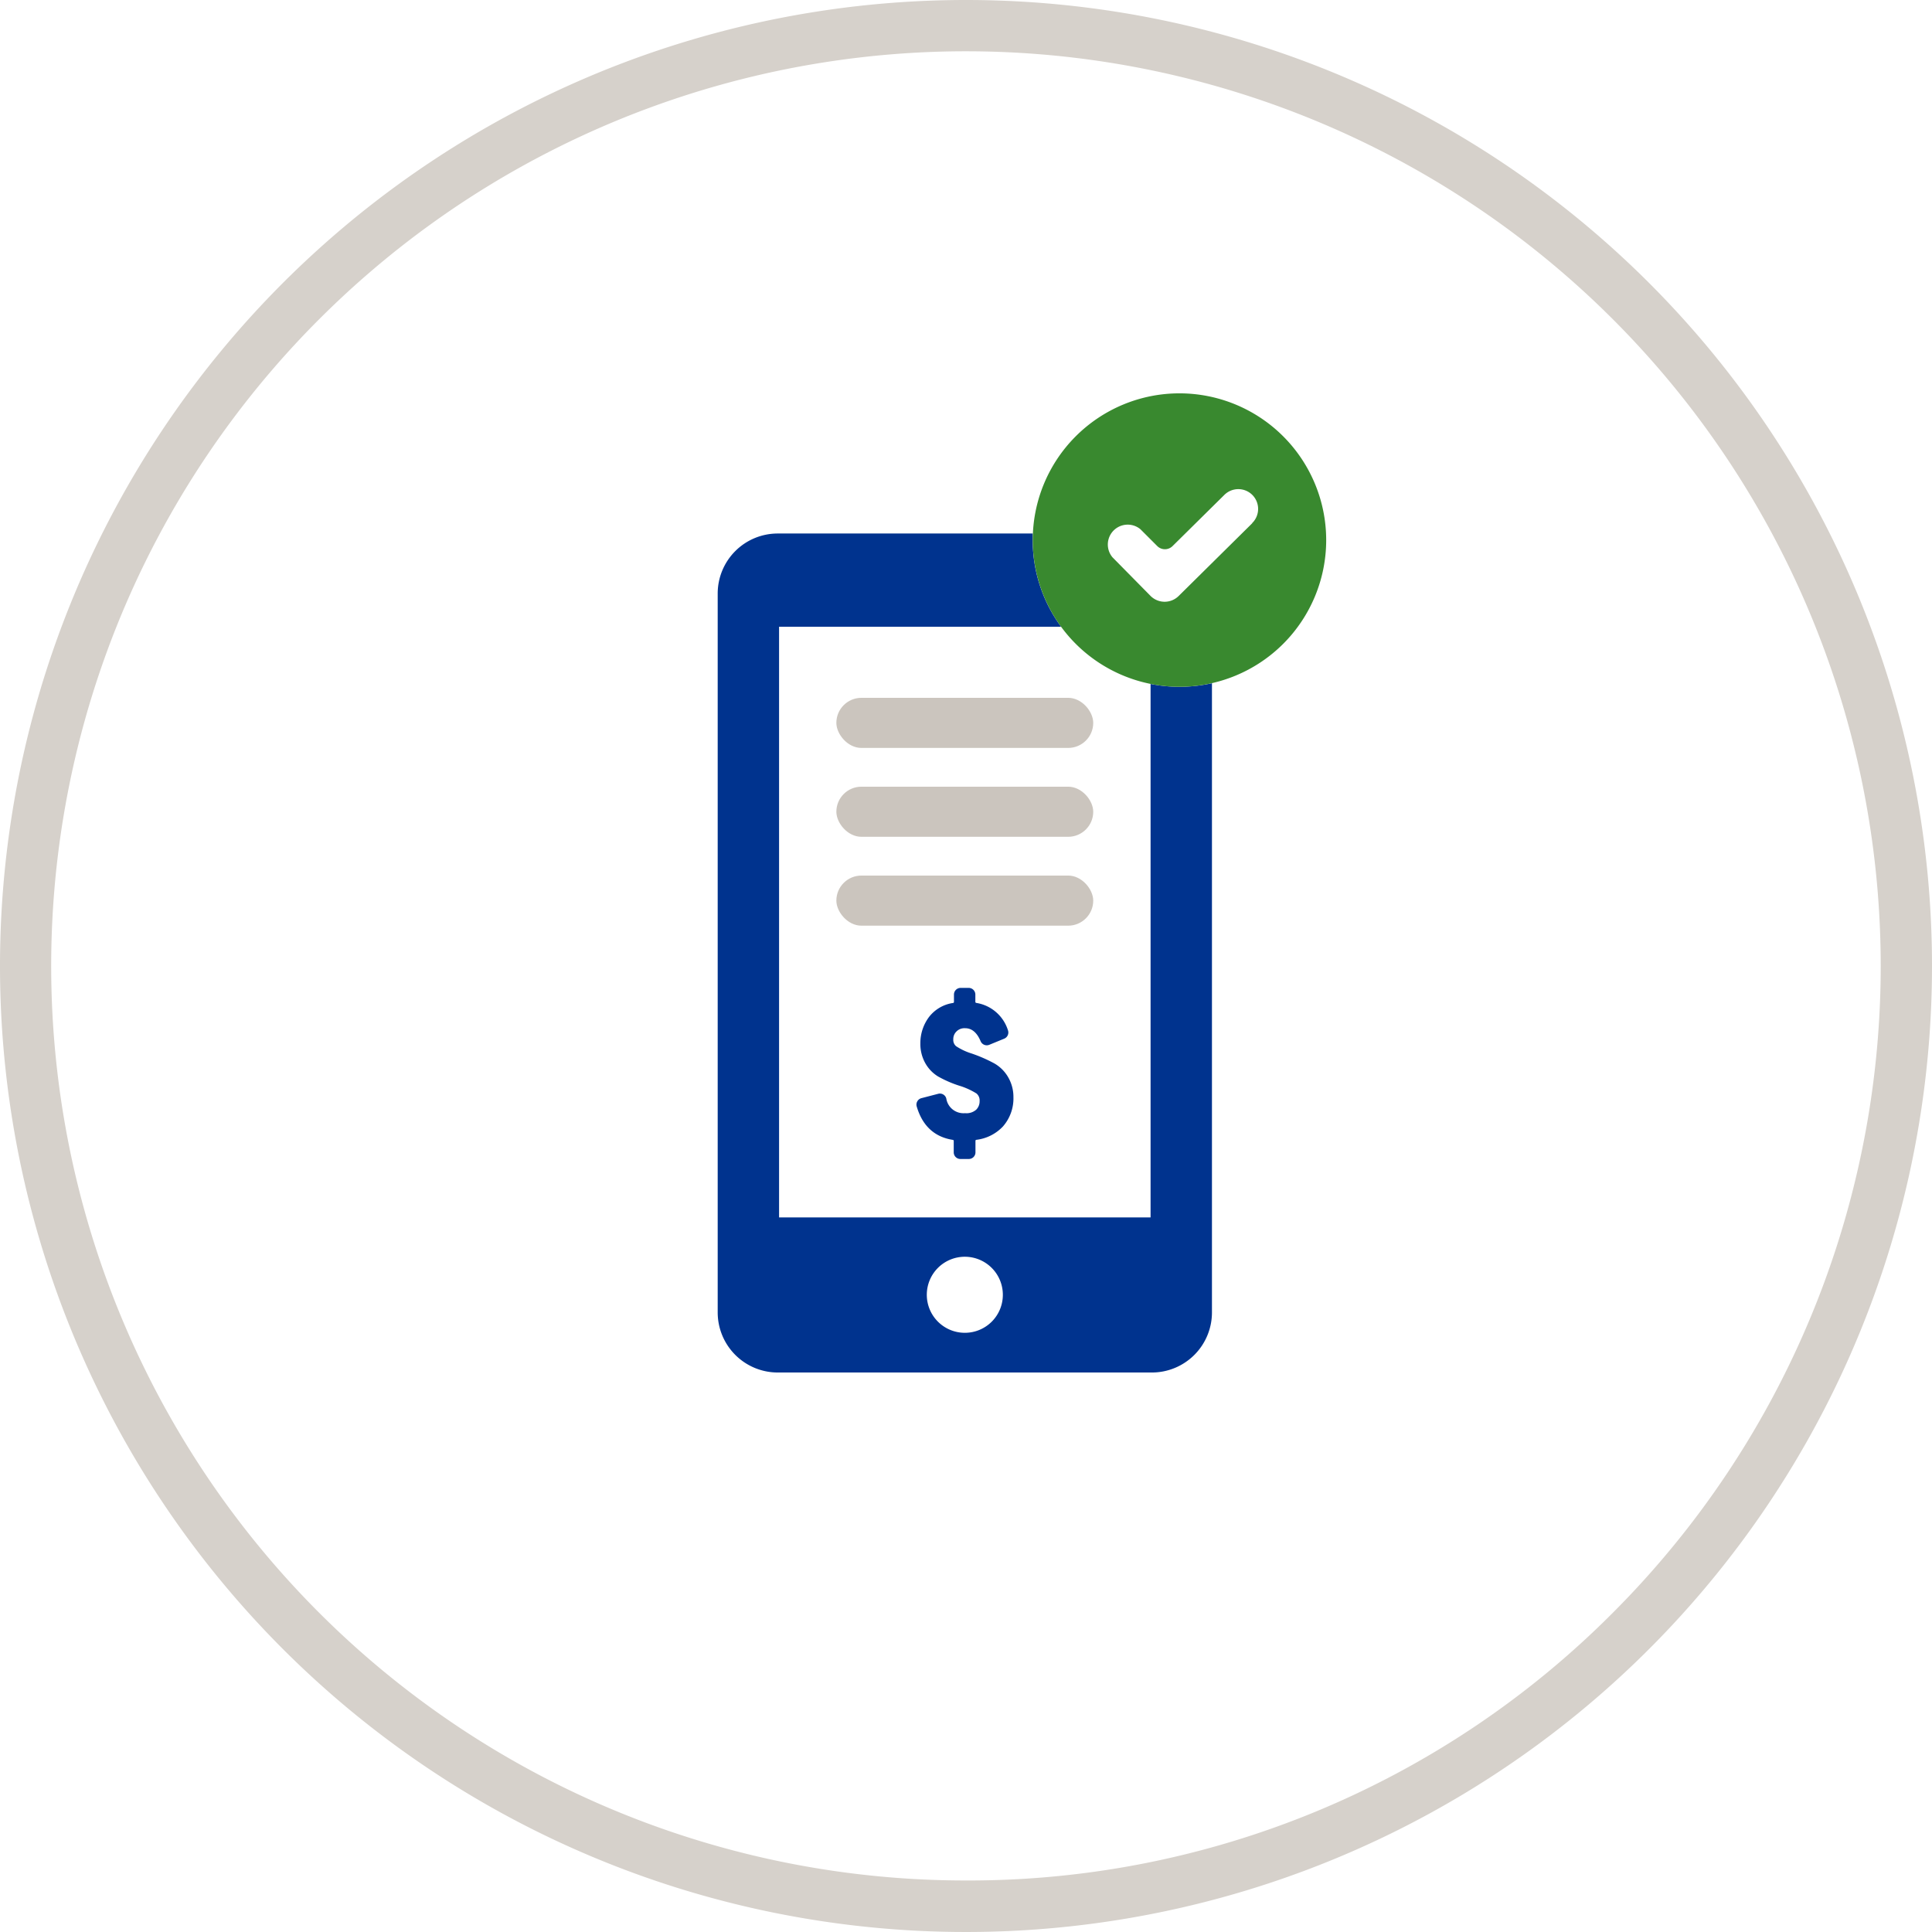
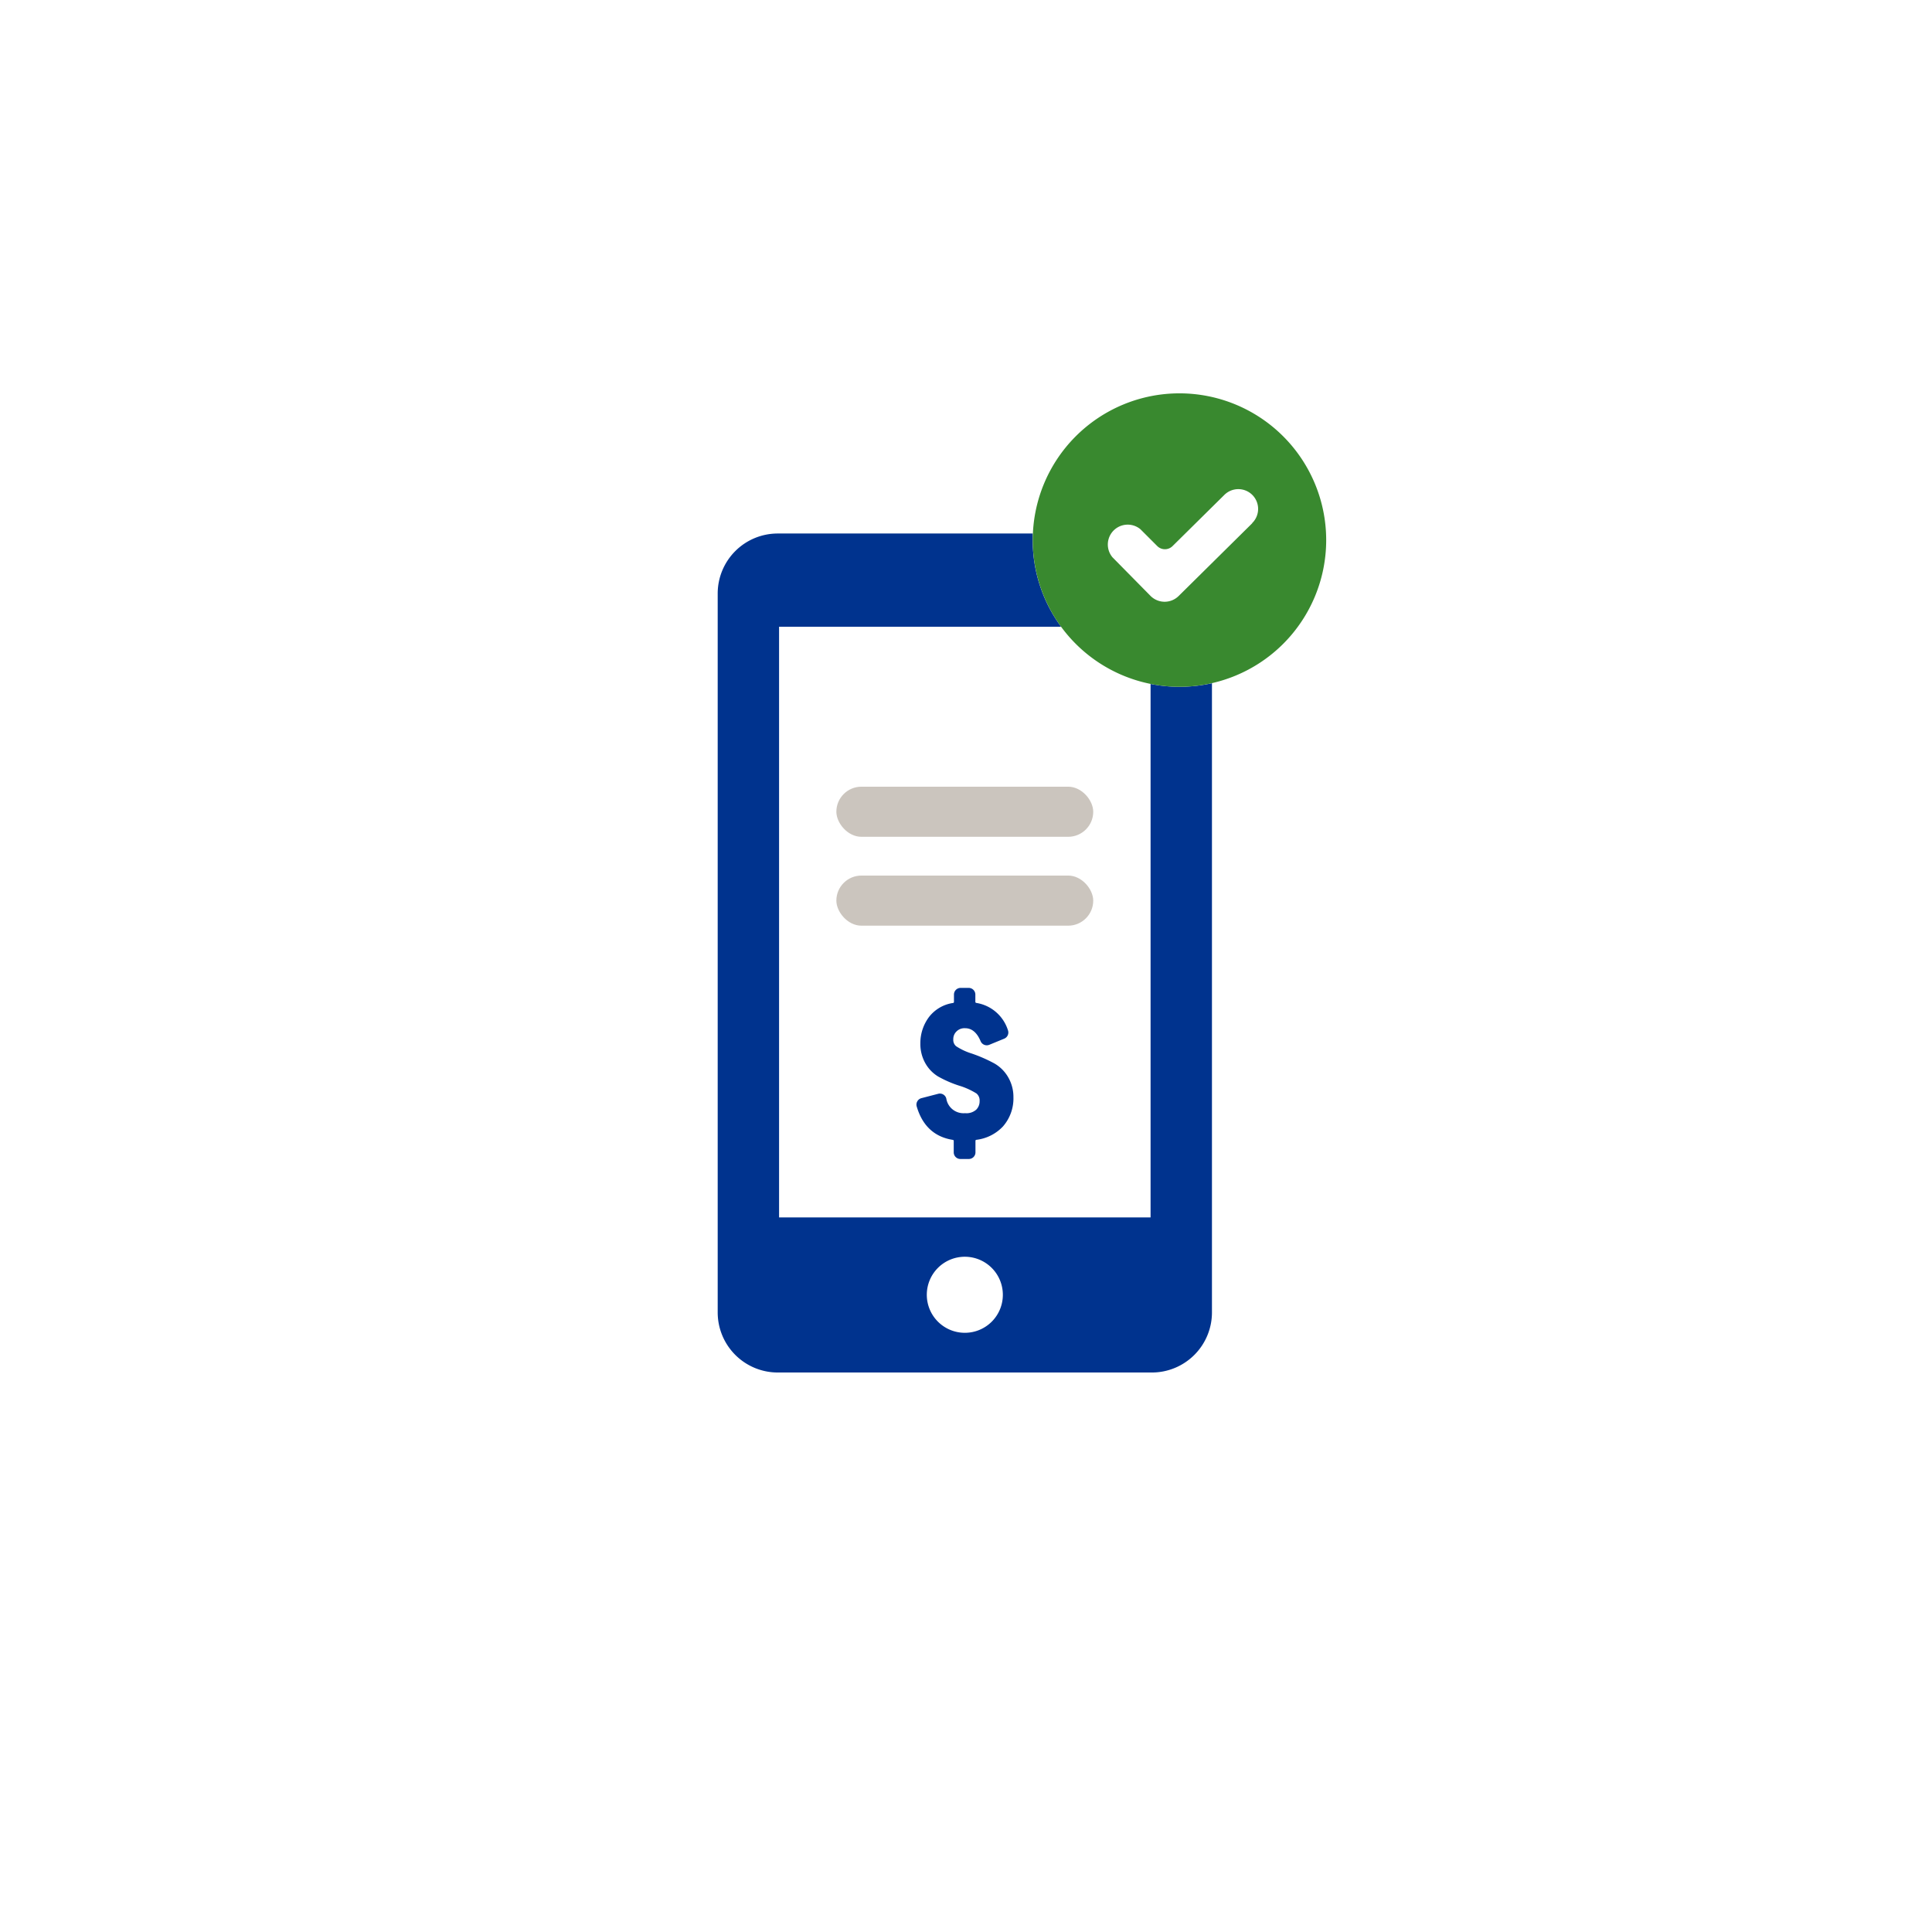
<svg xmlns="http://www.w3.org/2000/svg" viewBox="0 0 345 345">
  <defs>
    <style>.a{fill:#d6d1cb;}.b{fill:#cbc5be;}.c{fill:#00338e;}.d{fill:#39892f;}</style>
  </defs>
-   <path class="a" d="M172.5,0A172.5,172.5,0,1,0,345,172.5,172.5,172.5,0,0,0,172.5,0Zm0,335.8A163.3,163.3,0,0,1,57,57,163.3,163.3,0,1,1,288,288,162.24,162.24,0,0,1,172.5,335.8Z" />
  <rect class="b" x="149.35" y="156.35" width="45.87" height="8.95" rx="4.48" />
  <rect class="b" x="149.35" y="140.48" width="45.87" height="8.95" rx="4.48" />
-   <rect class="b" x="149.35" y="124.61" width="45.87" height="8.95" rx="4.48" />
  <path class="c" d="M180,192.31a6.69,6.69,0,0,0-2.45-2.42,26.5,26.5,0,0,0-4-1.75,11,11,0,0,1-2.82-1.32,1.46,1.46,0,0,1-.5-1.22,1.89,1.89,0,0,1,.57-1.41,2,2,0,0,1,1.54-.58c1.2,0,2.12.77,2.78,2.34a1.19,1.19,0,0,0,1.54.62l2.63-1.08A1.19,1.19,0,0,0,180,184a7.1,7.1,0,0,0-5.67-4.91.19.19,0,0,1-.16-.17v-1.32a1.19,1.19,0,0,0-1.19-1.19h-1.44a1.19,1.19,0,0,0-1.19,1.19v1.33a.18.18,0,0,1-.15.17,6.65,6.65,0,0,0-4.3,2.5,7.77,7.77,0,0,0-1.55,4.72,7,7,0,0,0,.88,3.53,6.47,6.47,0,0,0,2.29,2.38,20.4,20.4,0,0,0,3.7,1.62,12.84,12.84,0,0,1,3.16,1.42,1.61,1.61,0,0,1,.55,1.34,2.1,2.1,0,0,1-.6,1.54,2.62,2.62,0,0,1-2,.63,3.11,3.11,0,0,1-3.35-2.62,1.18,1.18,0,0,0-1.44-.84l-3,.78a1.18,1.18,0,0,0-.73.56,1.16,1.16,0,0,0-.12.89c1,3.45,3.15,5.48,6.46,6a.18.18,0,0,1,.16.17v2.06a1.18,1.18,0,0,0,1.19,1.18H173a1.18,1.18,0,0,0,1.19-1.18v-2.07a.17.17,0,0,1,.16-.17,7.79,7.79,0,0,0,4.75-2.39,7.59,7.59,0,0,0,1.87-5.22A7,7,0,0,0,180,192.31Z" />
  <path class="c" d="M210.62,122.64a25.8,25.8,0,0,1-5.16-.51V217.4H139.12V111.92h50.36a26.11,26.11,0,0,1-5.07-15.48c0-.39,0-.78,0-1.17H138.89A10.72,10.72,0,0,0,128.16,106V234.35a10.73,10.73,0,0,0,10.73,10.74h66.8a10.73,10.73,0,0,0,10.73-10.74V122A26.37,26.37,0,0,1,210.62,122.64ZM172.29,238a6.79,6.79,0,1,1,6.79-6.78A6.78,6.78,0,0,1,172.29,238Z" />
  <path class="d" d="M210.62,70.24a26.2,26.2,0,1,0,26.2,26.2A26.21,26.21,0,0,0,210.62,70.24Zm13,23.19L213,103.93l-2.53,2.5a3.56,3.56,0,0,1-5,0l-6.82-6.92a3.55,3.55,0,0,1,5-5l3,3a1.94,1.94,0,0,0,2.74,0l9.24-9.13a3.54,3.54,0,0,1,5,0h0A3.54,3.54,0,0,1,223.58,93.43Z" />
</svg>